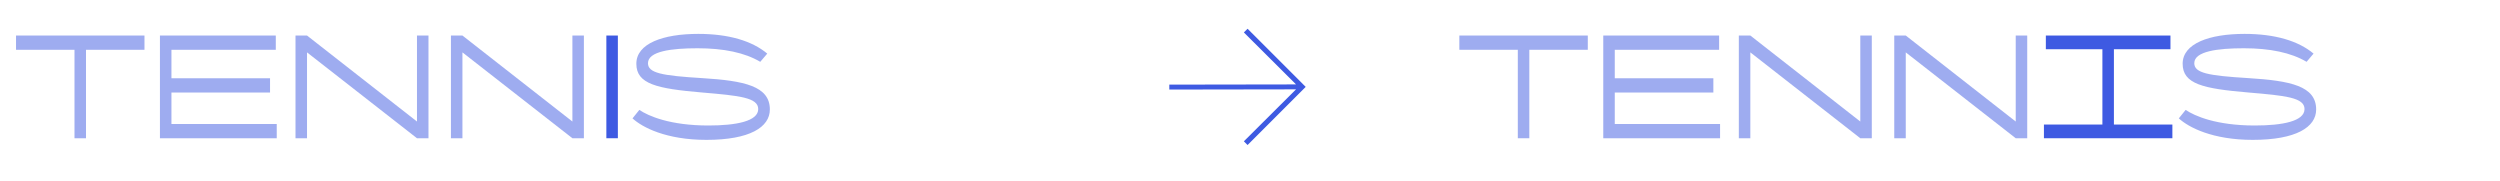
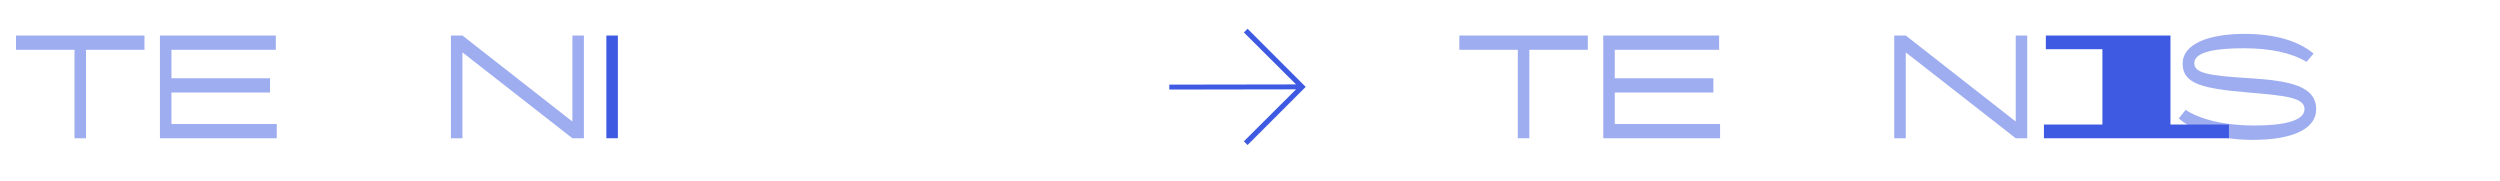
<svg xmlns="http://www.w3.org/2000/svg" viewBox="0 0 365.13 26.43" id="Calque_1">
  <defs>
    <style>.cls-1,.cls-2{fill:#3e5ae2;}.cls-2{opacity:.5;}</style>
  </defs>
  <path d="M2.34,7.27v-2.08h18.76v2.08h-8.54v12.92h-1.68V7.27H2.34Z" class="cls-2" />
  <path d="M23.36,20.19V5.19h16.92v2.08h-15.24v4.16h14.4v2.08h-14.4v4.6h15.38v2.08h-17.06Z" class="cls-2" />
-   <path d="M43.16,20.19V5.19h1.68l16.06,12.56V5.19h1.68v15h-1.68l-16.06-12.54v12.54h-1.68Z" class="cls-2" />
  <path d="M65.86,20.19V5.19h1.68l16.06,12.56V5.19h1.68v15h-1.68l-16.06-12.54v12.54h-1.68Z" class="cls-2" />
  <path d="M88.56,20.19V5.19h1.68v15h-1.68Z" class="cls-1" />
-   <path d="M93.38,16.05c1.32.9,4.5,2.28,10.08,2.28,4.06,0,7.28-.62,7.28-2.4,0-1.68-2.76-1.96-8.2-2.42-6.62-.56-9.6-1.24-9.6-4.2s3.9-4.36,9.04-4.36c4.44,0,7.86,1.02,10.08,2.88l-1.02,1.2c-2.26-1.34-5.34-1.98-9.16-1.98s-7.24.44-7.24,2.18c0,1.44,2.02,1.82,7.9,2.18,6.16.38,9.9,1.16,9.9,4.58,0,2.58-2.92,4.44-9.26,4.44-5.88,0-9.36-1.82-10.8-3.14l1-1.24Z" class="cls-2" />
  <path d="M213.14,7.27v-2.08h18.76v2.08h-8.54v12.92h-1.68V7.27h-8.54Z" class="cls-2" />
  <path d="M234.16,20.19V5.19h16.92v2.08h-15.24v4.16h14.4v2.08h-14.4v4.6h15.38v2.08h-17.06Z" class="cls-2" />
-   <path d="M253.96,20.19V5.19h1.68l16.06,12.56V5.19h1.68v15h-1.68l-16.06-12.54v12.54h-1.68Z" class="cls-2" />
  <path d="M276.66,20.19V5.19h1.68l16.06,12.56V5.19h1.68v15h-1.68l-16.06-12.54v12.54h-1.68Z" class="cls-2" />
-   <path d="M298.52,20.19v-2h8.54V7.19h-8.26v-2h18.2v2h-8.26v11h8.54v2h-18.76Z" class="cls-1" />
+   <path d="M298.52,20.19v-2h8.54V7.19h-8.26v-2h18.2v2v11h8.54v2h-18.76Z" class="cls-1" />
  <path d="M319.22,16.05c1.32.9,4.5,2.28,10.08,2.28,4.06,0,7.28-.62,7.28-2.4,0-1.68-2.76-1.96-8.2-2.42-6.62-.56-9.6-1.24-9.6-4.2s3.9-4.36,9.04-4.36c4.44,0,7.86,1.02,10.08,2.88l-1.02,1.2c-2.26-1.34-5.34-1.98-9.16-1.98s-7.24.44-7.24,2.18c0,1.44,2.02,1.82,7.9,2.18,6.16.38,9.9,1.16,9.9,4.58,0,2.58-2.92,4.44-9.26,4.44-5.88,0-9.36-1.82-10.8-3.14l1-1.24Z" class="cls-2" />
  <path d="M182.21,4.2l8.49,8.49-8.49,8.49-.54-.54,7.62-7.59-18.51.03v-.72l18.51-.03-7.62-7.59.54-.54Z" class="cls-1" />
</svg>